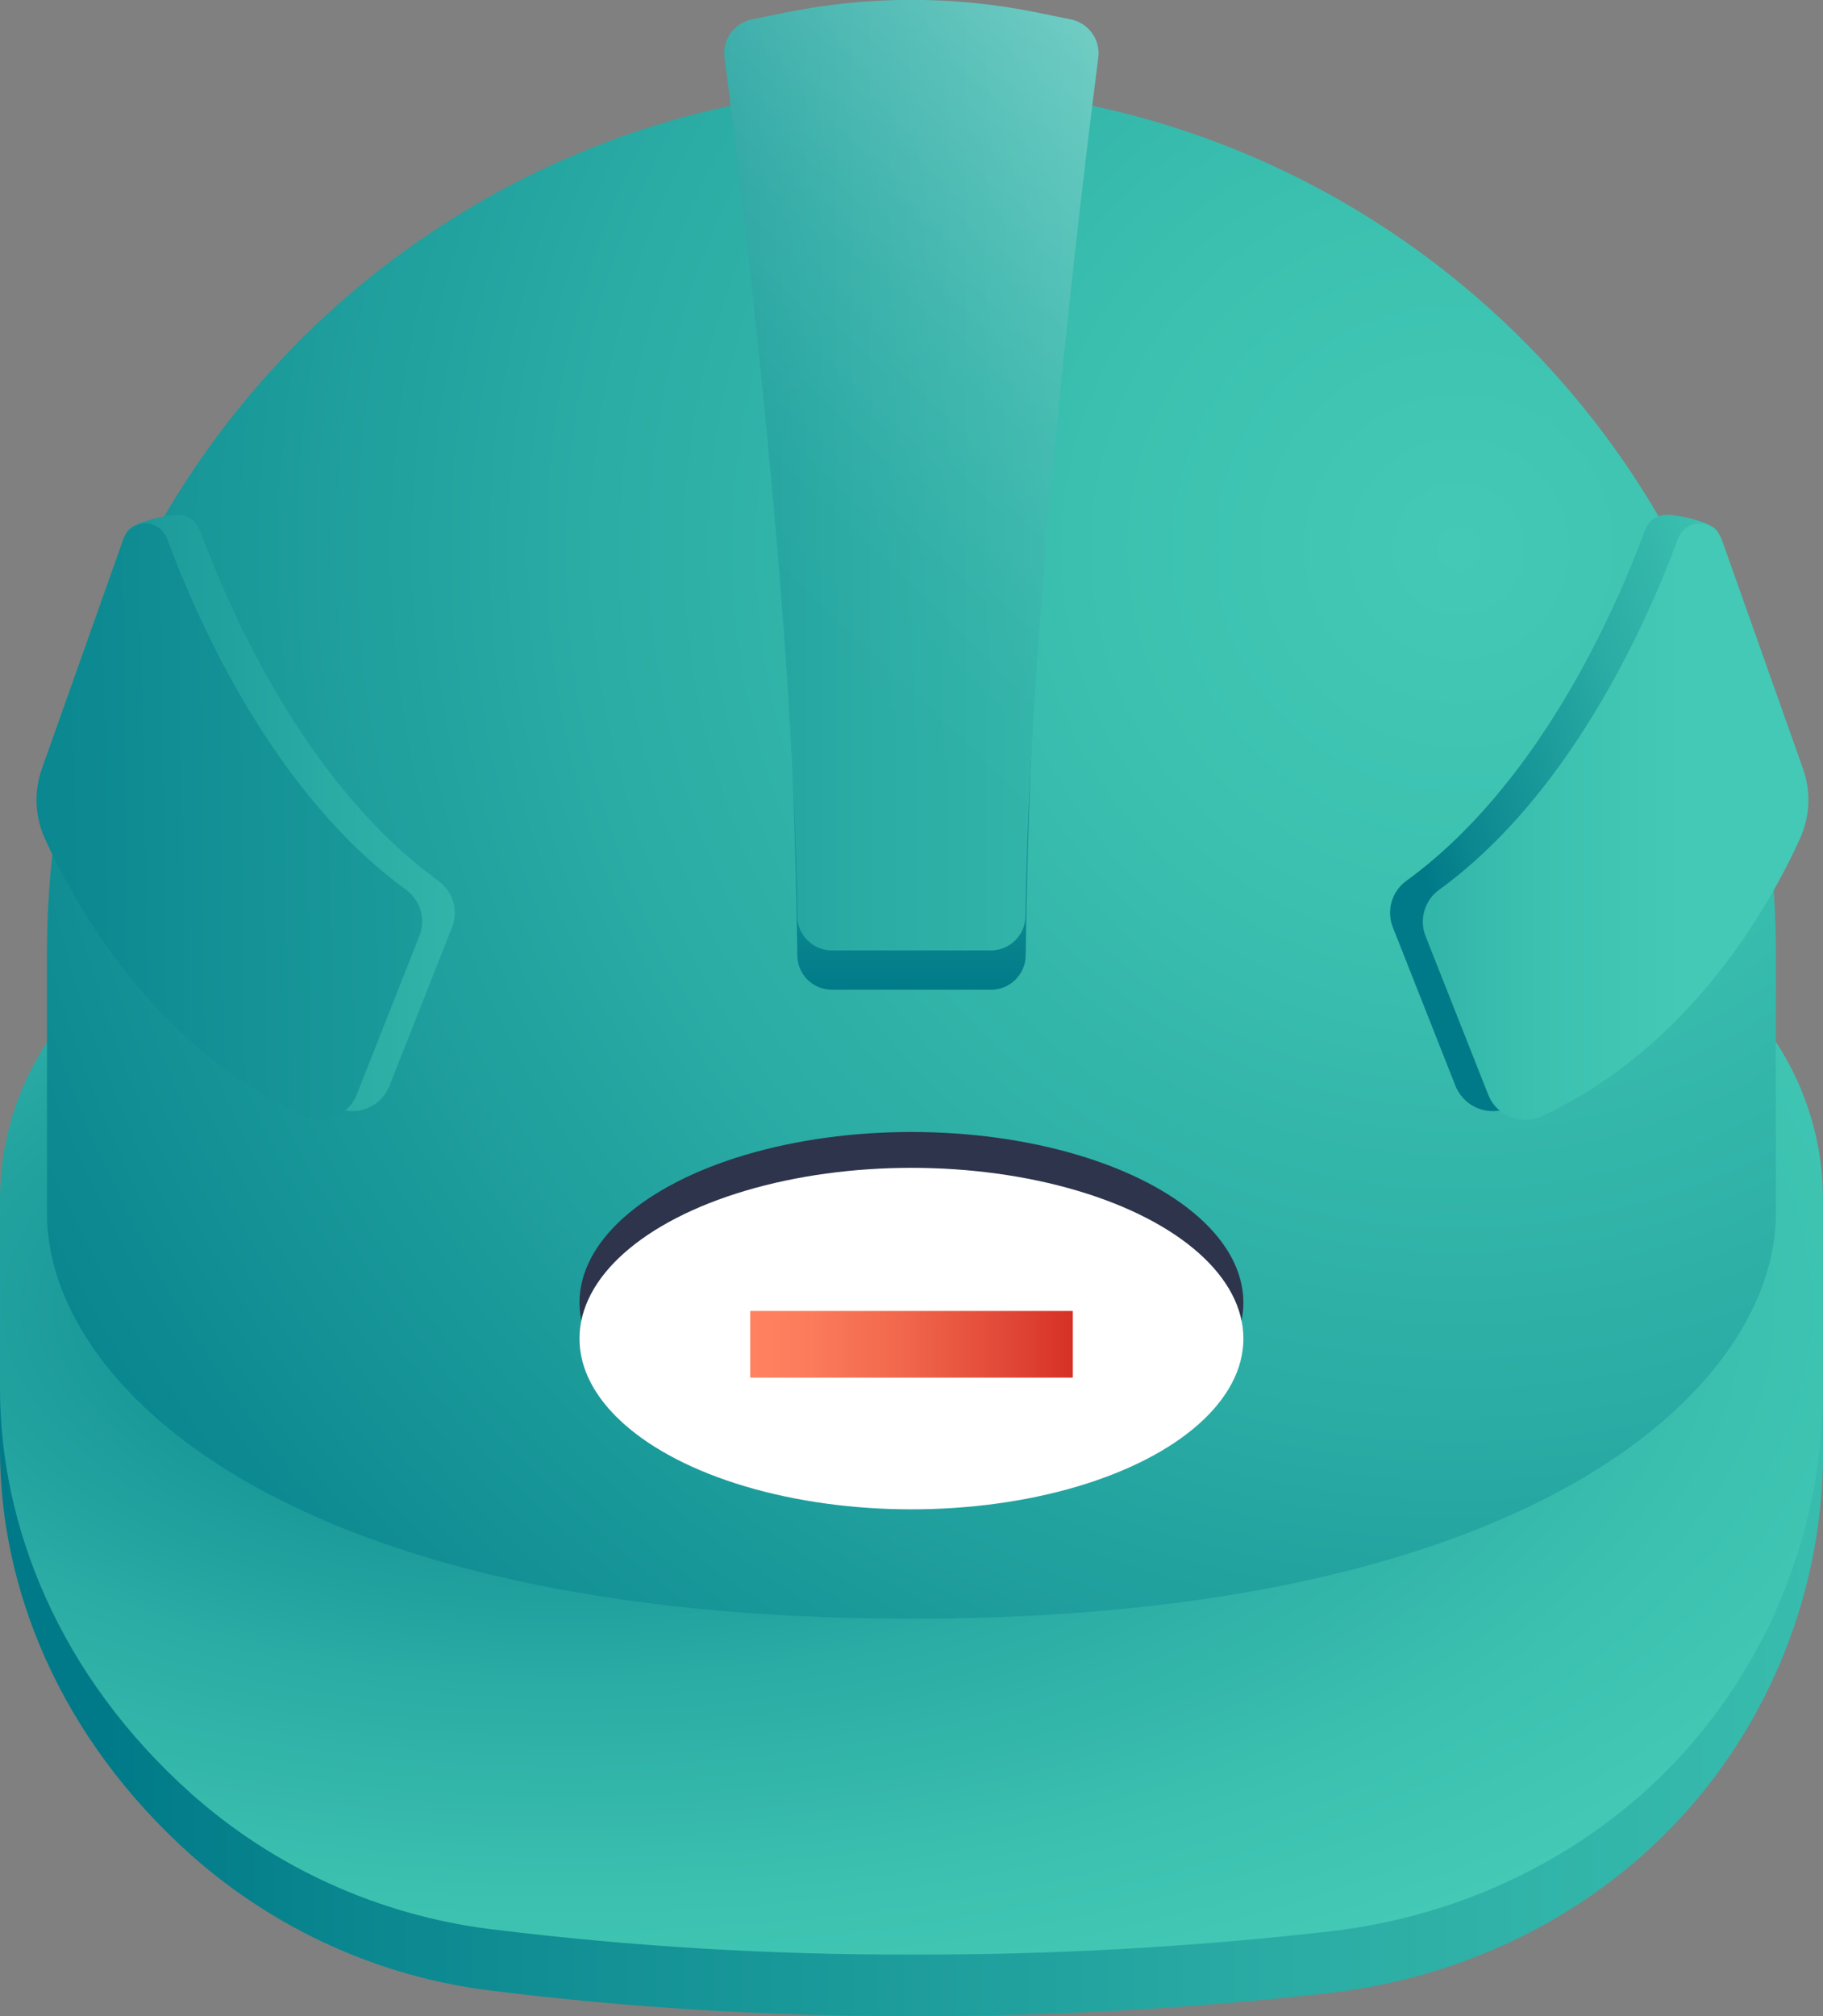
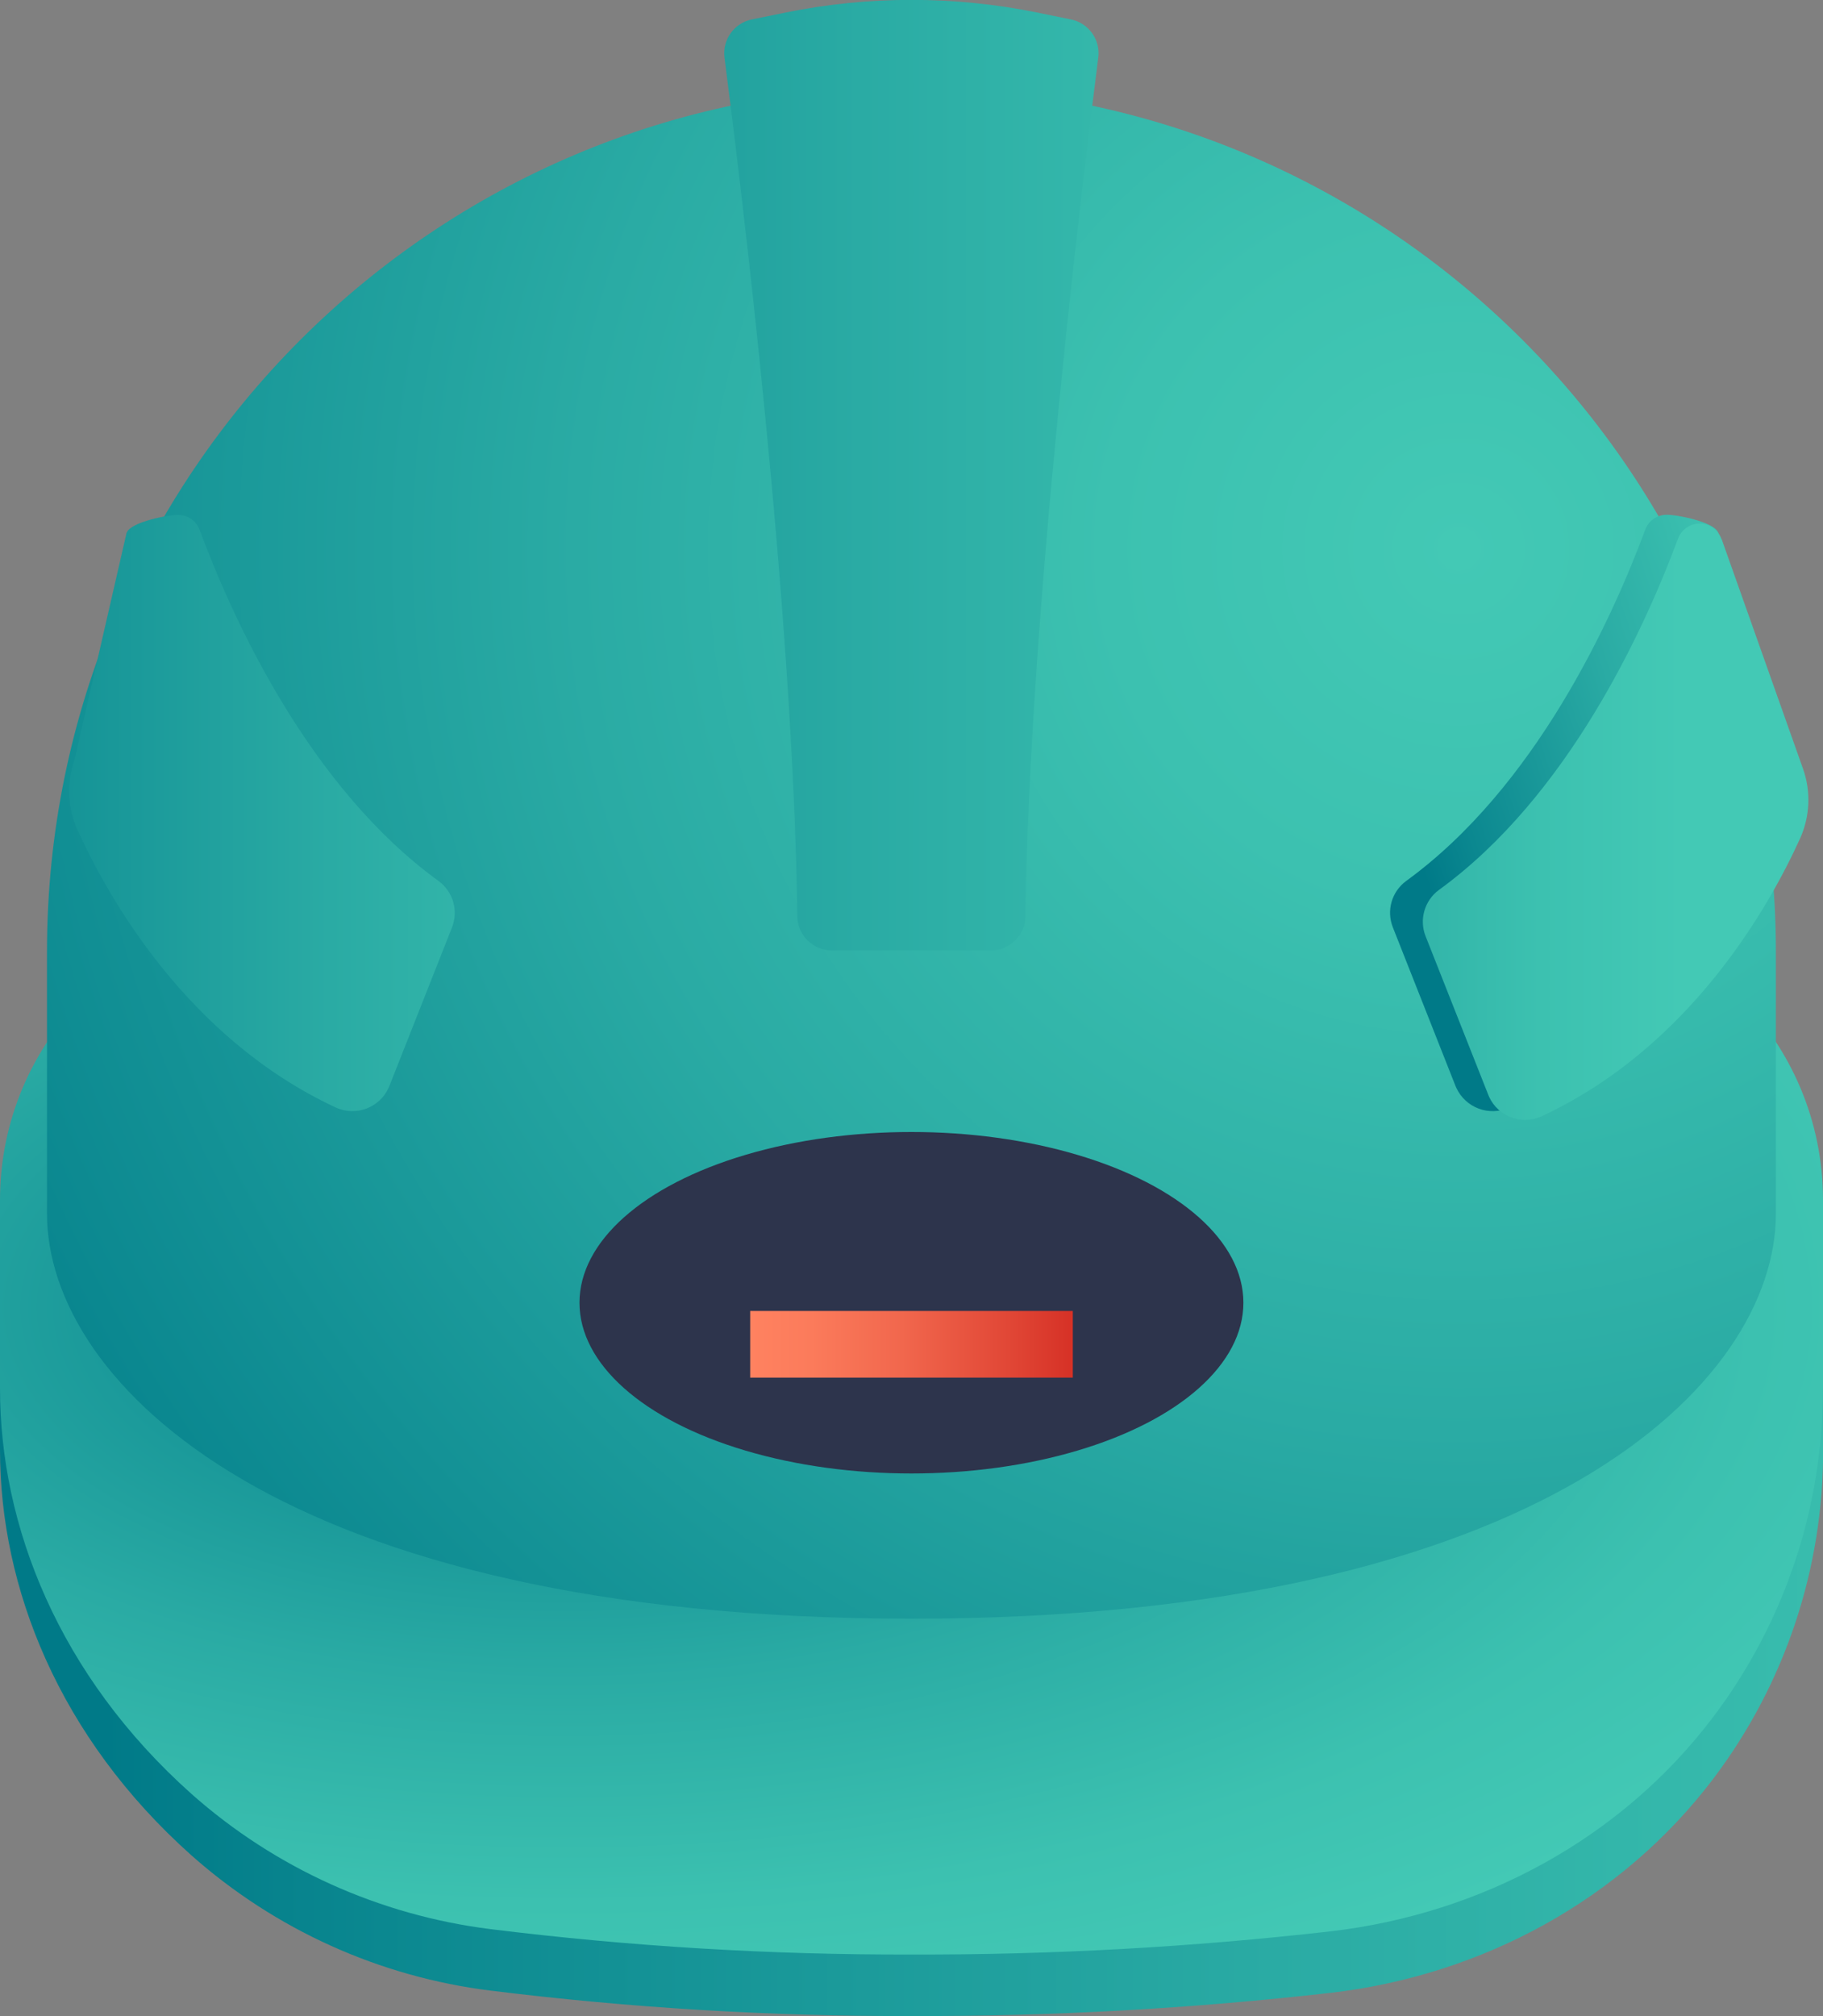
<svg xmlns="http://www.w3.org/2000/svg" xmlns:xlink="http://www.w3.org/1999/xlink" id="Calque_2" viewBox="0 0 148.55 164.24">
  <rect x="0" y="0" width="148.55" height="164.24" fill="#808080" stroke="none" />
  <defs>
    <style>.cls-1{fill:#fff;}.cls-2{fill:url(#Dégradé_sans_nom_29);}.cls-3{fill:url(#Dégradé_sans_nom_31);}.cls-4{fill:url(#Dégradé_sans_nom_28-5);}.cls-5{fill:url(#Dégradé_sans_nom_28-4);}.cls-6{fill:url(#Dégradé_sans_nom_28-3);}.cls-7{fill:url(#Dégradé_sans_nom_28-2);}.cls-8{fill:#2d344c;}.cls-9{fill:url(#Dégradé_sans_nom_29-2);}.cls-10{fill:url(#Dégradé_sans_nom_28);}.cls-11{fill:url(#Dégradé_sans_nom_23);}.cls-12{fill:url(#Dégradé_sans_nom_22);}.cls-13{fill:url(#Dégradé_sans_nom_30);}</style>
    <linearGradient id="Dégradé_sans_nom_29" x1="8.42" y1="138.01" x2="198.84" y2="138.01" gradientTransform="translate(0 270.16) scale(1 -1)" gradientUnits="userSpaceOnUse">
      <stop offset="0" stop-color="#007a88" />
      <stop offset=".12" stop-color="#0b8890" />
      <stop offset=".5" stop-color="#2aaba4" />
      <stop offset=".8" stop-color="#3cc1b0" />
      <stop offset="1" stop-color="#43c9b5" />
    </linearGradient>
    <radialGradient id="Dégradé_sans_nom_22" cx="45.92" cy="344.69" fx="45.92" fy="344.69" r="121.44" gradientTransform="translate(0 278.85) scale(1 -.5)" gradientUnits="userSpaceOnUse">
      <stop offset="0" stop-color="#007a88" />
      <stop offset=".12" stop-color="#0b8890" />
      <stop offset=".5" stop-color="#2aaba4" />
      <stop offset=".8" stop-color="#3cc1b0" />
      <stop offset="1" stop-color="#43c9b5" />
    </radialGradient>
    <radialGradient id="Dégradé_sans_nom_23" cx="118.88" cy="225.45" fx="118.88" fy="225.45" r="143.99" gradientTransform="translate(0 270.16) scale(1 -1)" gradientUnits="userSpaceOnUse">
      <stop offset="0" stop-color="#43c9b5" />
      <stop offset=".2" stop-color="#3cc1b0" />
      <stop offset=".5" stop-color="#2aaba4" />
      <stop offset=".88" stop-color="#0b8890" />
      <stop offset="1" stop-color="#007a88" />
    </radialGradient>
    <linearGradient id="Dégradé_sans_nom_28" x1="74.27" y1="241.56" x2="74.27" y2="189.27" gradientTransform="translate(0 270.16) scale(1 -1)" gradientUnits="userSpaceOnUse">
      <stop offset="0" stop-color="#43c9b5" />
      <stop offset=".2" stop-color="#3cc1b0" />
      <stop offset=".5" stop-color="#2aaba4" />
      <stop offset=".88" stop-color="#0b8890" />
      <stop offset="1" stop-color="#007a88" />
    </linearGradient>
    <linearGradient id="Dégradé_sans_nom_28-2" x1="127.74" y1="231.45" x2="12.46" y2="231.45" xlink:href="#Dégradé_sans_nom_28" />
    <linearGradient id="Dégradé_sans_nom_28-3" x1="69.46" y1="203.94" x2="-15.76" y2="203.94" xlink:href="#Dégradé_sans_nom_28" />
    <linearGradient id="Dégradé_sans_nom_28-4" x1="131.22" y1="204.78" x2="-12.5" y2="202.81" xlink:href="#Dégradé_sans_nom_28" />
    <linearGradient id="Dégradé_sans_nom_28-5" x1="152.5" y1="211.77" x2="115.79" y2="199.62" xlink:href="#Dégradé_sans_nom_28" />
    <linearGradient id="Dégradé_sans_nom_29-2" x1="79.12" y1="203.24" x2="137.11" y2="203.24" xlink:href="#Dégradé_sans_nom_29" />
    <linearGradient id="Dégradé_sans_nom_30" x1="143.57" y1="305.6" x2="62.19" y2="221.25" gradientTransform="translate(0 270.16) scale(1 -1)" gradientUnits="userSpaceOnUse">
      <stop offset="0" stop-color="#fff" />
      <stop offset=".13" stop-color="#fff" stop-opacity=".81" />
      <stop offset=".3" stop-color="#fff" stop-opacity=".57" />
      <stop offset=".48" stop-color="#fff" stop-opacity=".37" />
      <stop offset=".64" stop-color="#fff" stop-opacity=".21" />
      <stop offset=".78" stop-color="#fff" stop-opacity=".09" />
      <stop offset=".91" stop-color="#fff" stop-opacity=".02" />
      <stop offset="1" stop-color="#fff" stop-opacity="0" />
    </linearGradient>
    <linearGradient id="Dégradé_sans_nom_31" x1="61.13" y1="160.65" x2="87.42" y2="160.65" gradientTransform="translate(0 270.16) scale(1 -1)" gradientUnits="userSpaceOnUse">
      <stop offset="0" stop-color="#ff8260" />
      <stop offset=".19" stop-color="#fb7b5b" />
      <stop offset=".47" stop-color="#f1674d" />
      <stop offset=".8" stop-color="#e14736" />
      <stop offset="1" stop-color="#d63126" />
    </linearGradient>
  </defs>
  <g id="Calque_1-2">
    <path class="cls-2" d="M148.55,118.09v-18.03H0v18.06C0,129.29,4.76,141.48,15.61,151.16c6.83,6.05,15.32,9.89,24.38,11.01,11.38,1.41,22.83,2.1,34.3,2.07,11.41,.03,22.8-.6,34.14-1.89,12.34-1.43,23.75-7.59,31.23-17.51,5.81-7.71,8.93-17.1,8.9-26.75Z" />
    <path class="cls-12" d="M148.55,113.1v-15.34c0-12.96-10.49-23.47-23.45-23.48H23.45C10.49,74.3,0,84.81,0,97.77v15.34C0,124.28,4.76,136.47,15.61,146.15c6.82,6.05,15.32,9.88,24.36,11.01,11.38,1.41,22.84,2.1,34.31,2.07,11.41,.03,22.81-.6,34.14-1.89,12.34-1.43,23.74-7.59,31.21-17.5,5.81-7.7,8.93-17.09,8.91-26.73Z" />
    <path class="cls-11" d="M74.27,7.07c-38.9,0-70.44,31.54-70.44,70.44h0v21.37c0,13.77,19.04,32.99,70.44,32.99s70.44-19.22,70.44-32.99v-21.37c0-38.9-31.54-70.44-70.44-70.44Z" />
-     <path class="cls-10" d="M80.75,80.63h-12.96c-1.55,0-2.8-1.24-2.82-2.78-.31-24.93-2.77-60.15-4.04-69.93-.19-1.47-1.09-2.83,.36-3.14l2.79-.57c6.73-1.36,13.66-1.36,20.39,0l2.79,.57c1.45,.3,.55,1.65,.36,3.14-1.26,9.83-3.72,45.43-4.04,69.92-.02,1.55-1.28,2.79-2.82,2.79Z" />
    <path class="cls-7" d="M80.75,77.43h-12.96c-1.54,0-2.8-1.24-2.82-2.78-.31-24.93-4.66-60.15-5.93-69.93-.2-1.48,.78-2.85,2.24-3.14l2.79-.57c6.73-1.36,13.66-1.36,20.39,0l2.79,.57c1.46,.29,2.45,1.67,2.24,3.14-1.26,9.84-5.61,45.43-5.93,69.93-.02,1.54-1.28,2.78-2.82,2.78Z" />
    <path class="cls-6" d="M10.32,43.38l-4.26,18.56c-.65,1.85-.56,3.87,.25,5.66,2.46,5.42,8.89,16.97,21.06,22.63,1.63,.74,3.55,.02,4.29-1.6,.02-.05,.05-.11,.07-.16l5.1-12.91c.54-1.35,.1-2.9-1.07-3.77-10.54-7.64-16.74-21.22-19.49-28.61-.25-.71-.92-1.2-1.67-1.23-.77-.05-3.96,.57-4.27,1.44Z" />
-     <path class="cls-5" d="M10.06,43.89L3.41,62.64c-.65,1.85-.57,3.87,.24,5.66,2.46,5.43,8.89,16.97,21.06,22.63,1.63,.74,3.55,.03,4.29-1.6,.03-.06,.05-.11,.07-.17l5.1-12.9c.54-1.36,.09-2.9-1.07-3.77-10.54-7.64-16.74-21.22-19.49-28.61-.35-.98-1.43-1.49-2.41-1.13-.53,.19-.95,.61-1.14,1.15Z" />
    <path class="cls-4" d="M140.01,43.38l4.26,18.56c.65,1.85,.57,3.87-.24,5.66-2.46,5.42-8.89,16.97-21.06,22.63-1.63,.74-3.55,.02-4.3-1.61-.02-.05-.05-.1-.07-.16l-5.1-12.91c-.54-1.36-.1-2.9,1.07-3.77,10.53-7.64,16.74-21.22,19.49-28.61,.25-.71,.92-1.2,1.67-1.23,.78-.05,3.96,.57,4.27,1.44Z" />
    <path class="cls-9" d="M140.28,43.89l6.65,18.76c.65,1.85,.56,3.87-.25,5.66-2.46,5.43-8.89,16.97-21.06,22.63-1.62,.74-3.54,.03-4.28-1.59-.03-.06-.05-.12-.07-.17l-5.1-12.9c-.54-1.35-.1-2.9,1.07-3.77,10.54-7.64,16.74-21.22,19.49-28.61,.35-.98,1.43-1.49,2.41-1.13,.53,.19,.95,.61,1.14,1.15Z" />
-     <path class="cls-13" d="M80.75,77.43h-12.96c-1.54,0-2.8-1.24-2.82-2.78-.31-24.93-4.66-60.15-5.93-69.93-.2-1.48,.78-2.85,2.24-3.14l2.79-.57c6.73-1.36,13.66-1.36,20.39,0l2.79,.57c1.46,.29,2.45,1.67,2.24,3.14-1.26,9.84-5.61,45.43-5.93,69.93-.02,1.54-1.28,2.78-2.82,2.78Z" />
    <ellipse class="cls-8" cx="74.27" cy="106.13" rx="27.05" ry="13.91" />
-     <ellipse class="cls-1" cx="74.27" cy="109.05" rx="27.05" ry="13.91" />
    <rect class="cls-3" x="61.13" y="106.8" width="26.29" height="5.43" />
  </g>
</svg>